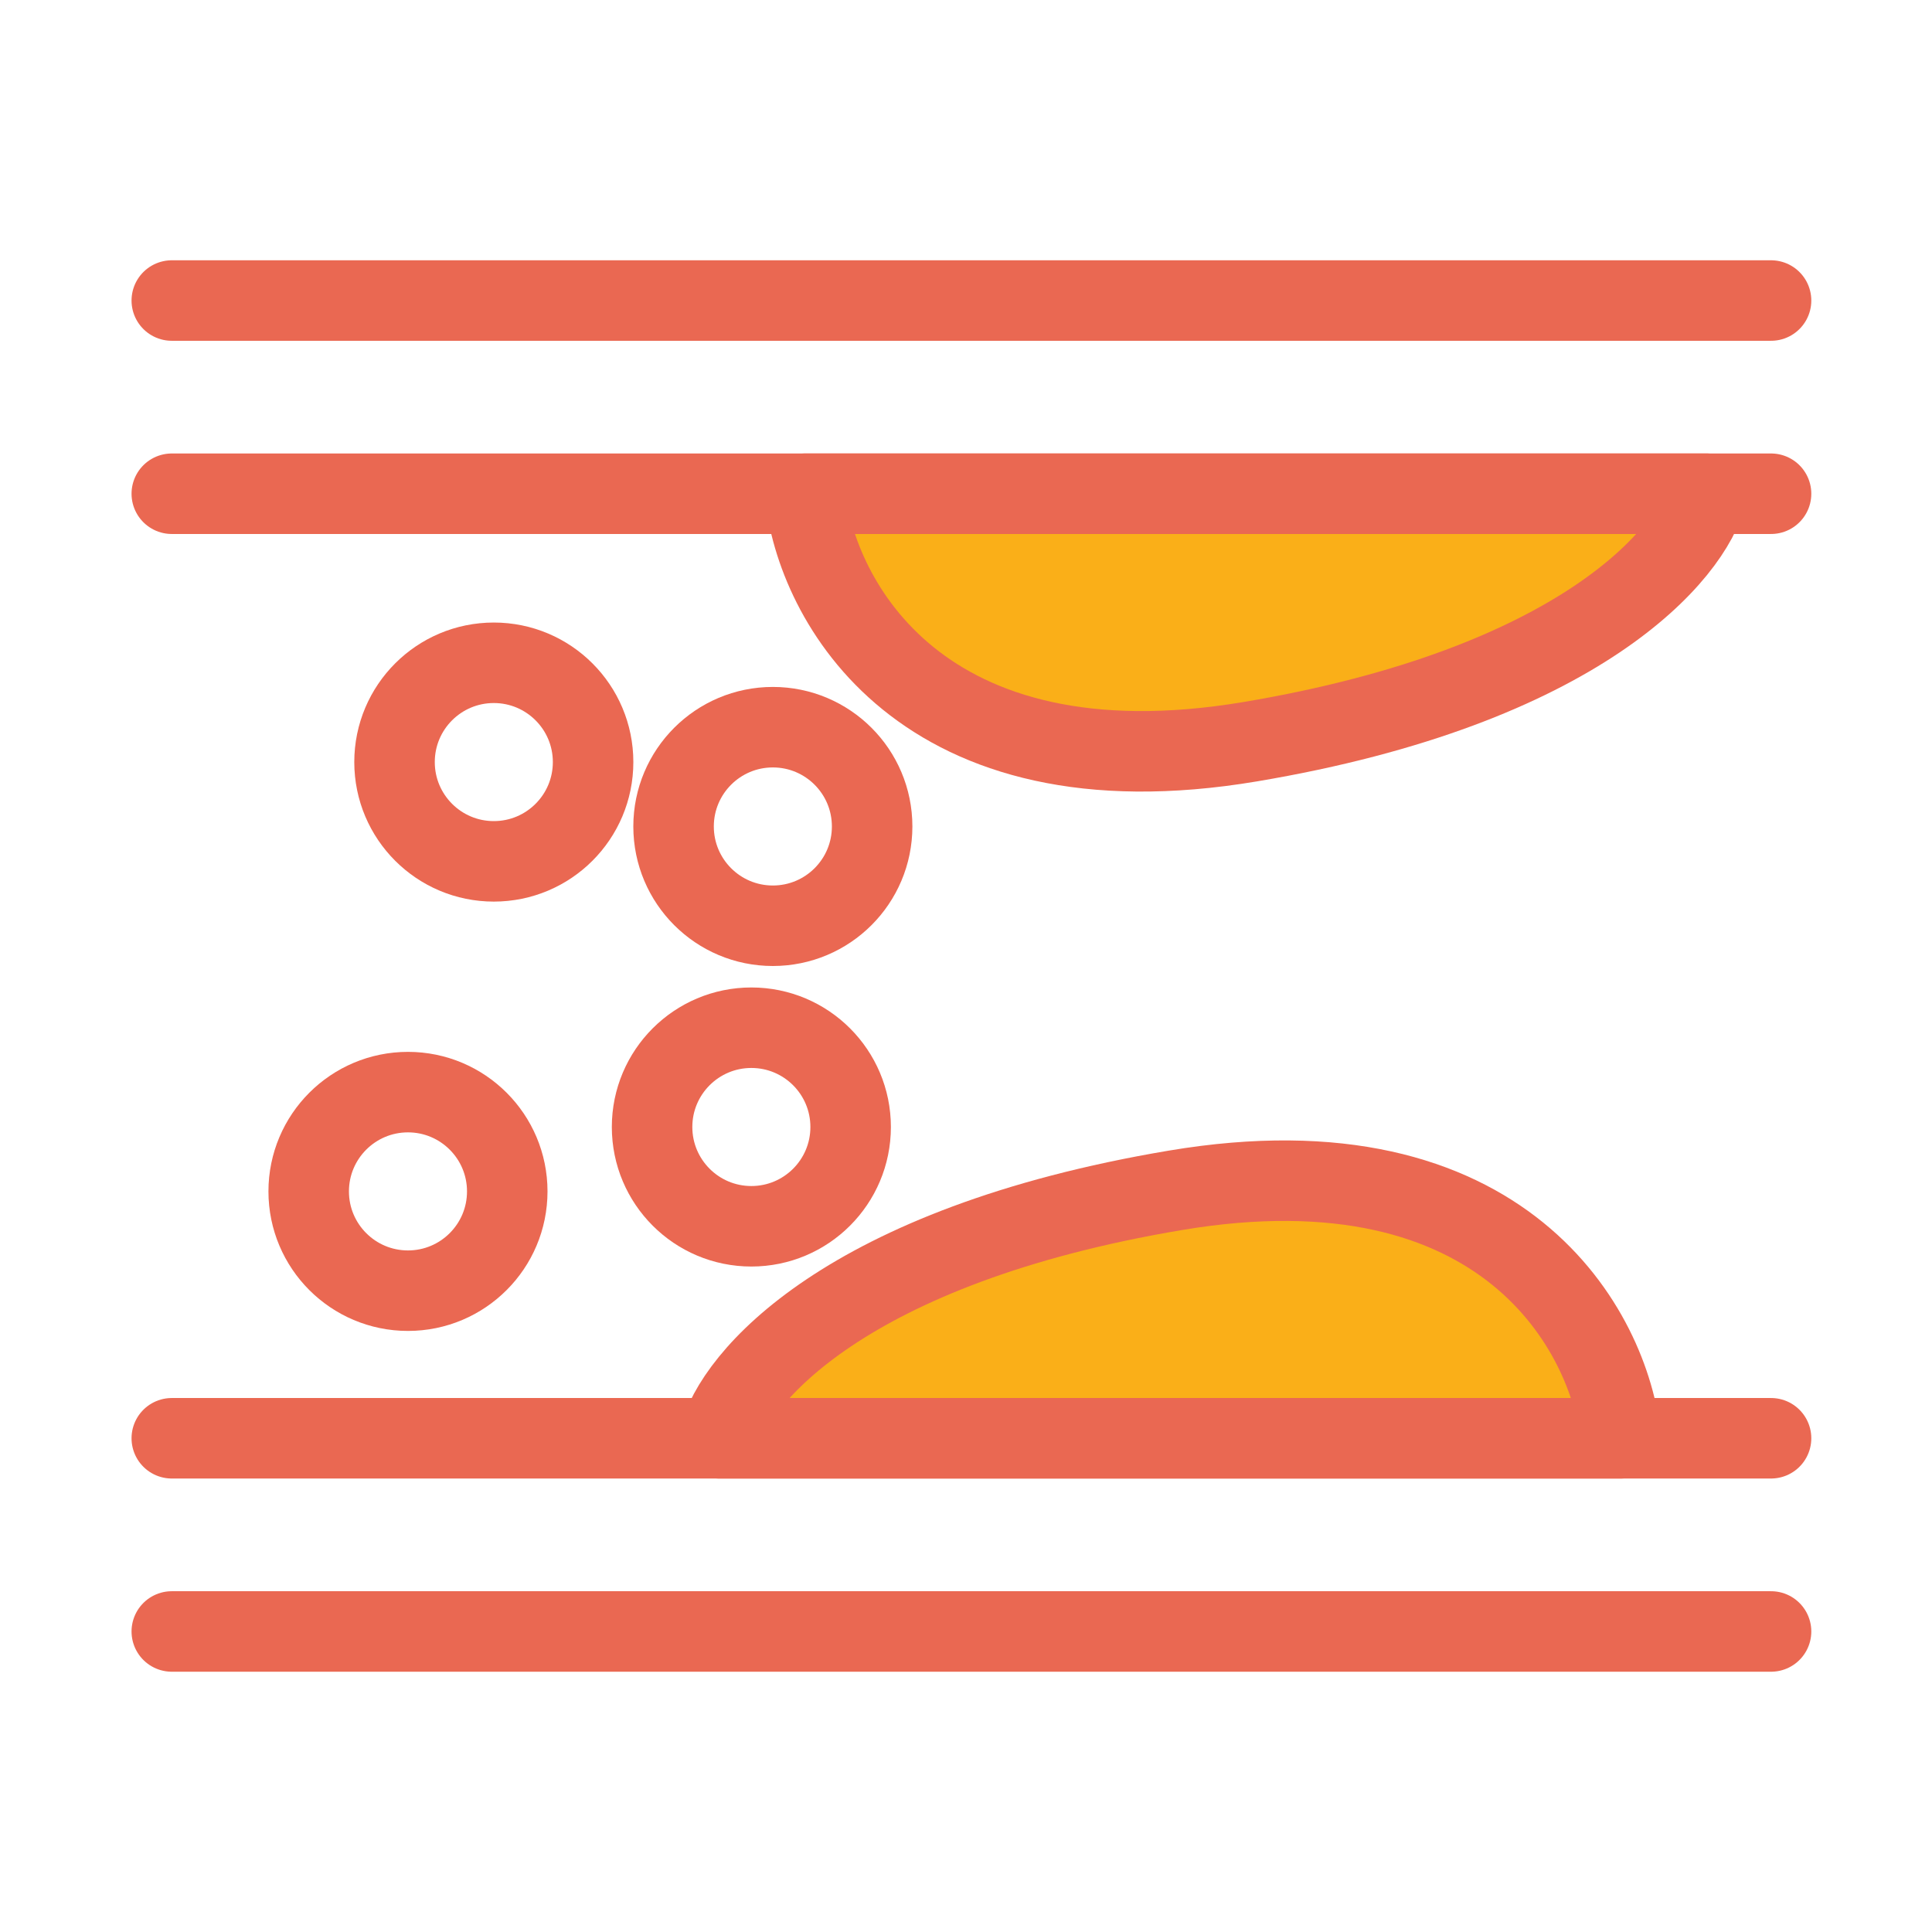
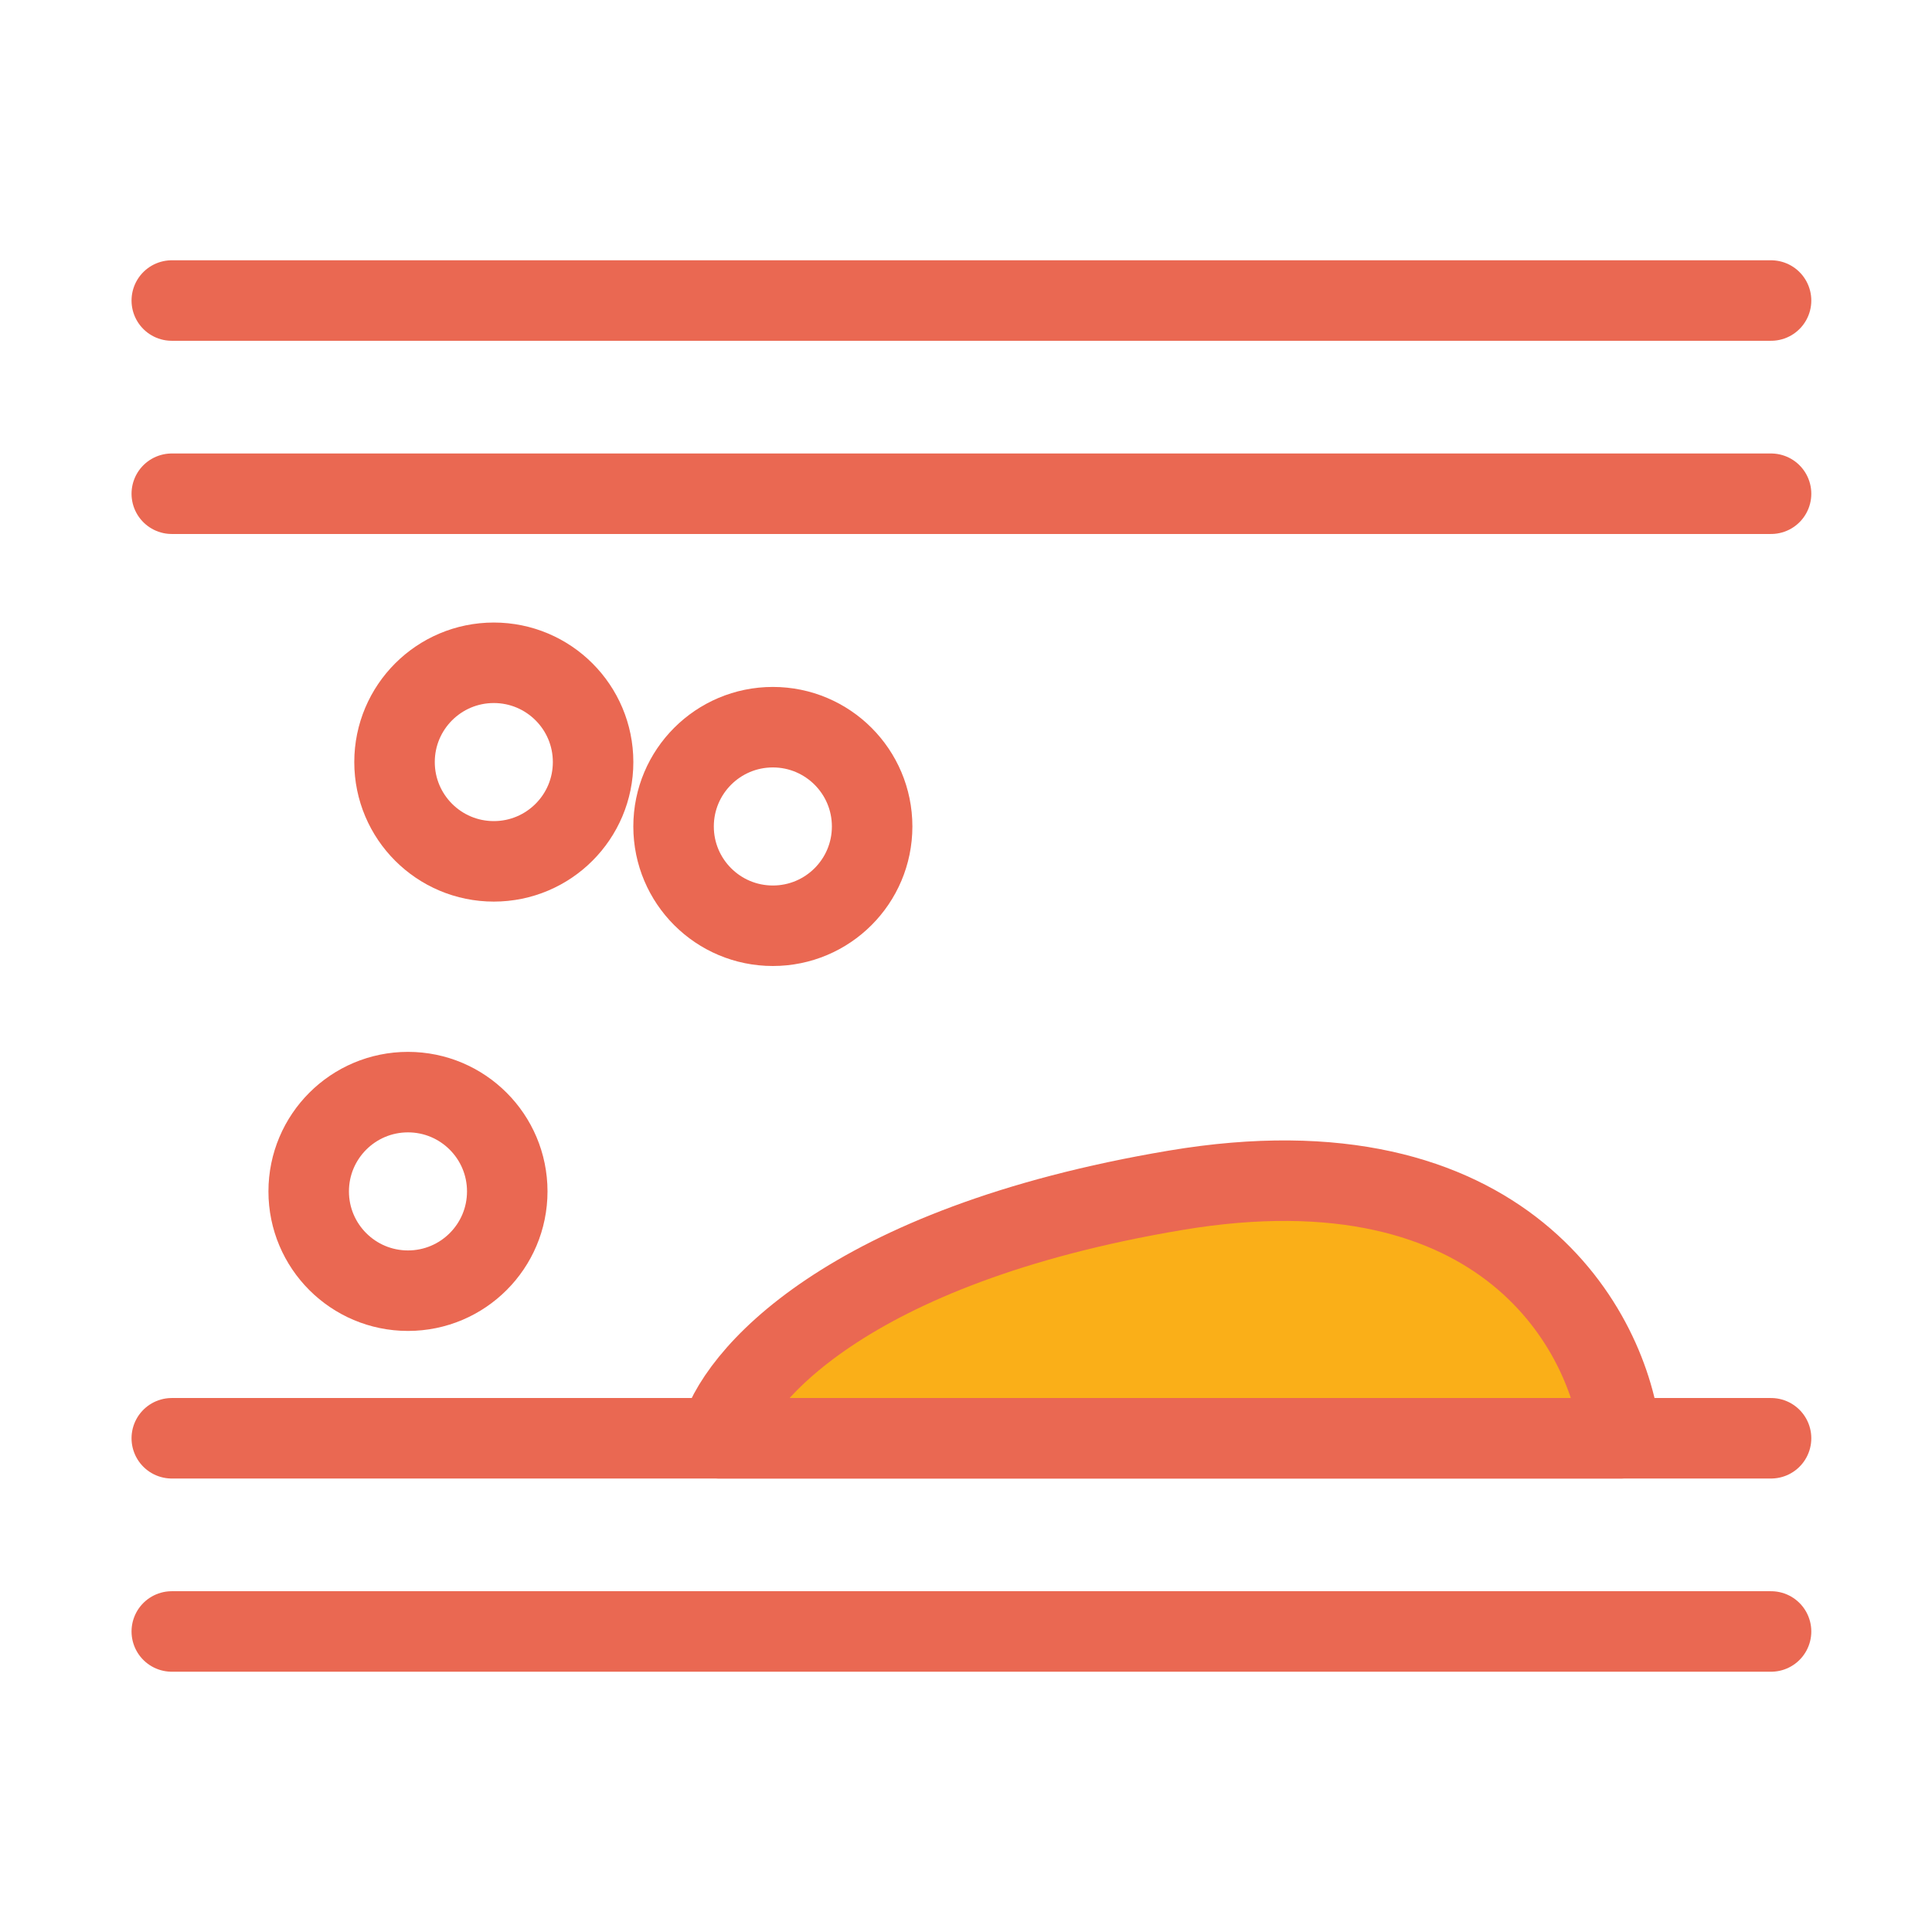
<svg xmlns="http://www.w3.org/2000/svg" width="72" height="72" viewBox="0 0 72 72" fill="none">
  <path d="M6.402 60.8C6.722 60.8 46.269 60.8 66.002 60.8" stroke="#EA6852" stroke-width="3" stroke-linecap="round" stroke-linejoin="round" />
  <path d="M6.402 11.2C6.722 11.2 46.269 11.2 66.002 11.2" stroke="#EA6852" stroke-width="3" stroke-linecap="round" stroke-linejoin="round" />
  <path d="M6.402 18.4C6.722 18.4 46.269 18.4 66.002 18.4" stroke="#EA6852" stroke-width="3" stroke-linecap="round" stroke-linejoin="round" />
  <path d="M6.402 53.6C6.722 53.6 46.269 53.6 66.002 53.6" stroke="#EA6852" stroke-width="3" stroke-linecap="round" stroke-linejoin="round" />
  <path d="M43.803 44.36C31.497 46.429 27.34 51.382 26.801 53.6H60.401C59.996 49.657 56.11 42.29 43.803 44.36Z" fill="#FAAF18" stroke="#EA6852" stroke-width="3" stroke-linecap="round" stroke-linejoin="round" />
-   <path d="M46.599 27.64C58.906 25.57 63.062 20.618 63.602 18.4H30.002C30.406 22.343 34.293 29.71 46.599 27.64Z" fill="#FAAF18" stroke="#EA6852" stroke-width="3" stroke-linecap="round" stroke-linejoin="round" />
  <circle cx="18.403" cy="28.4" r="3.7" stroke="#EA6852" stroke-width="3" />
  <circle cx="28.802" cy="30.8" r="3.7" stroke="#EA6852" stroke-width="3" />
-   <circle cx="28.001" cy="42" r="3.7" stroke="#EA6852" stroke-width="3" />
  <circle cx="15.204" cy="44.4" r="3.7" stroke="#EA6852" stroke-width="3" />
</svg>